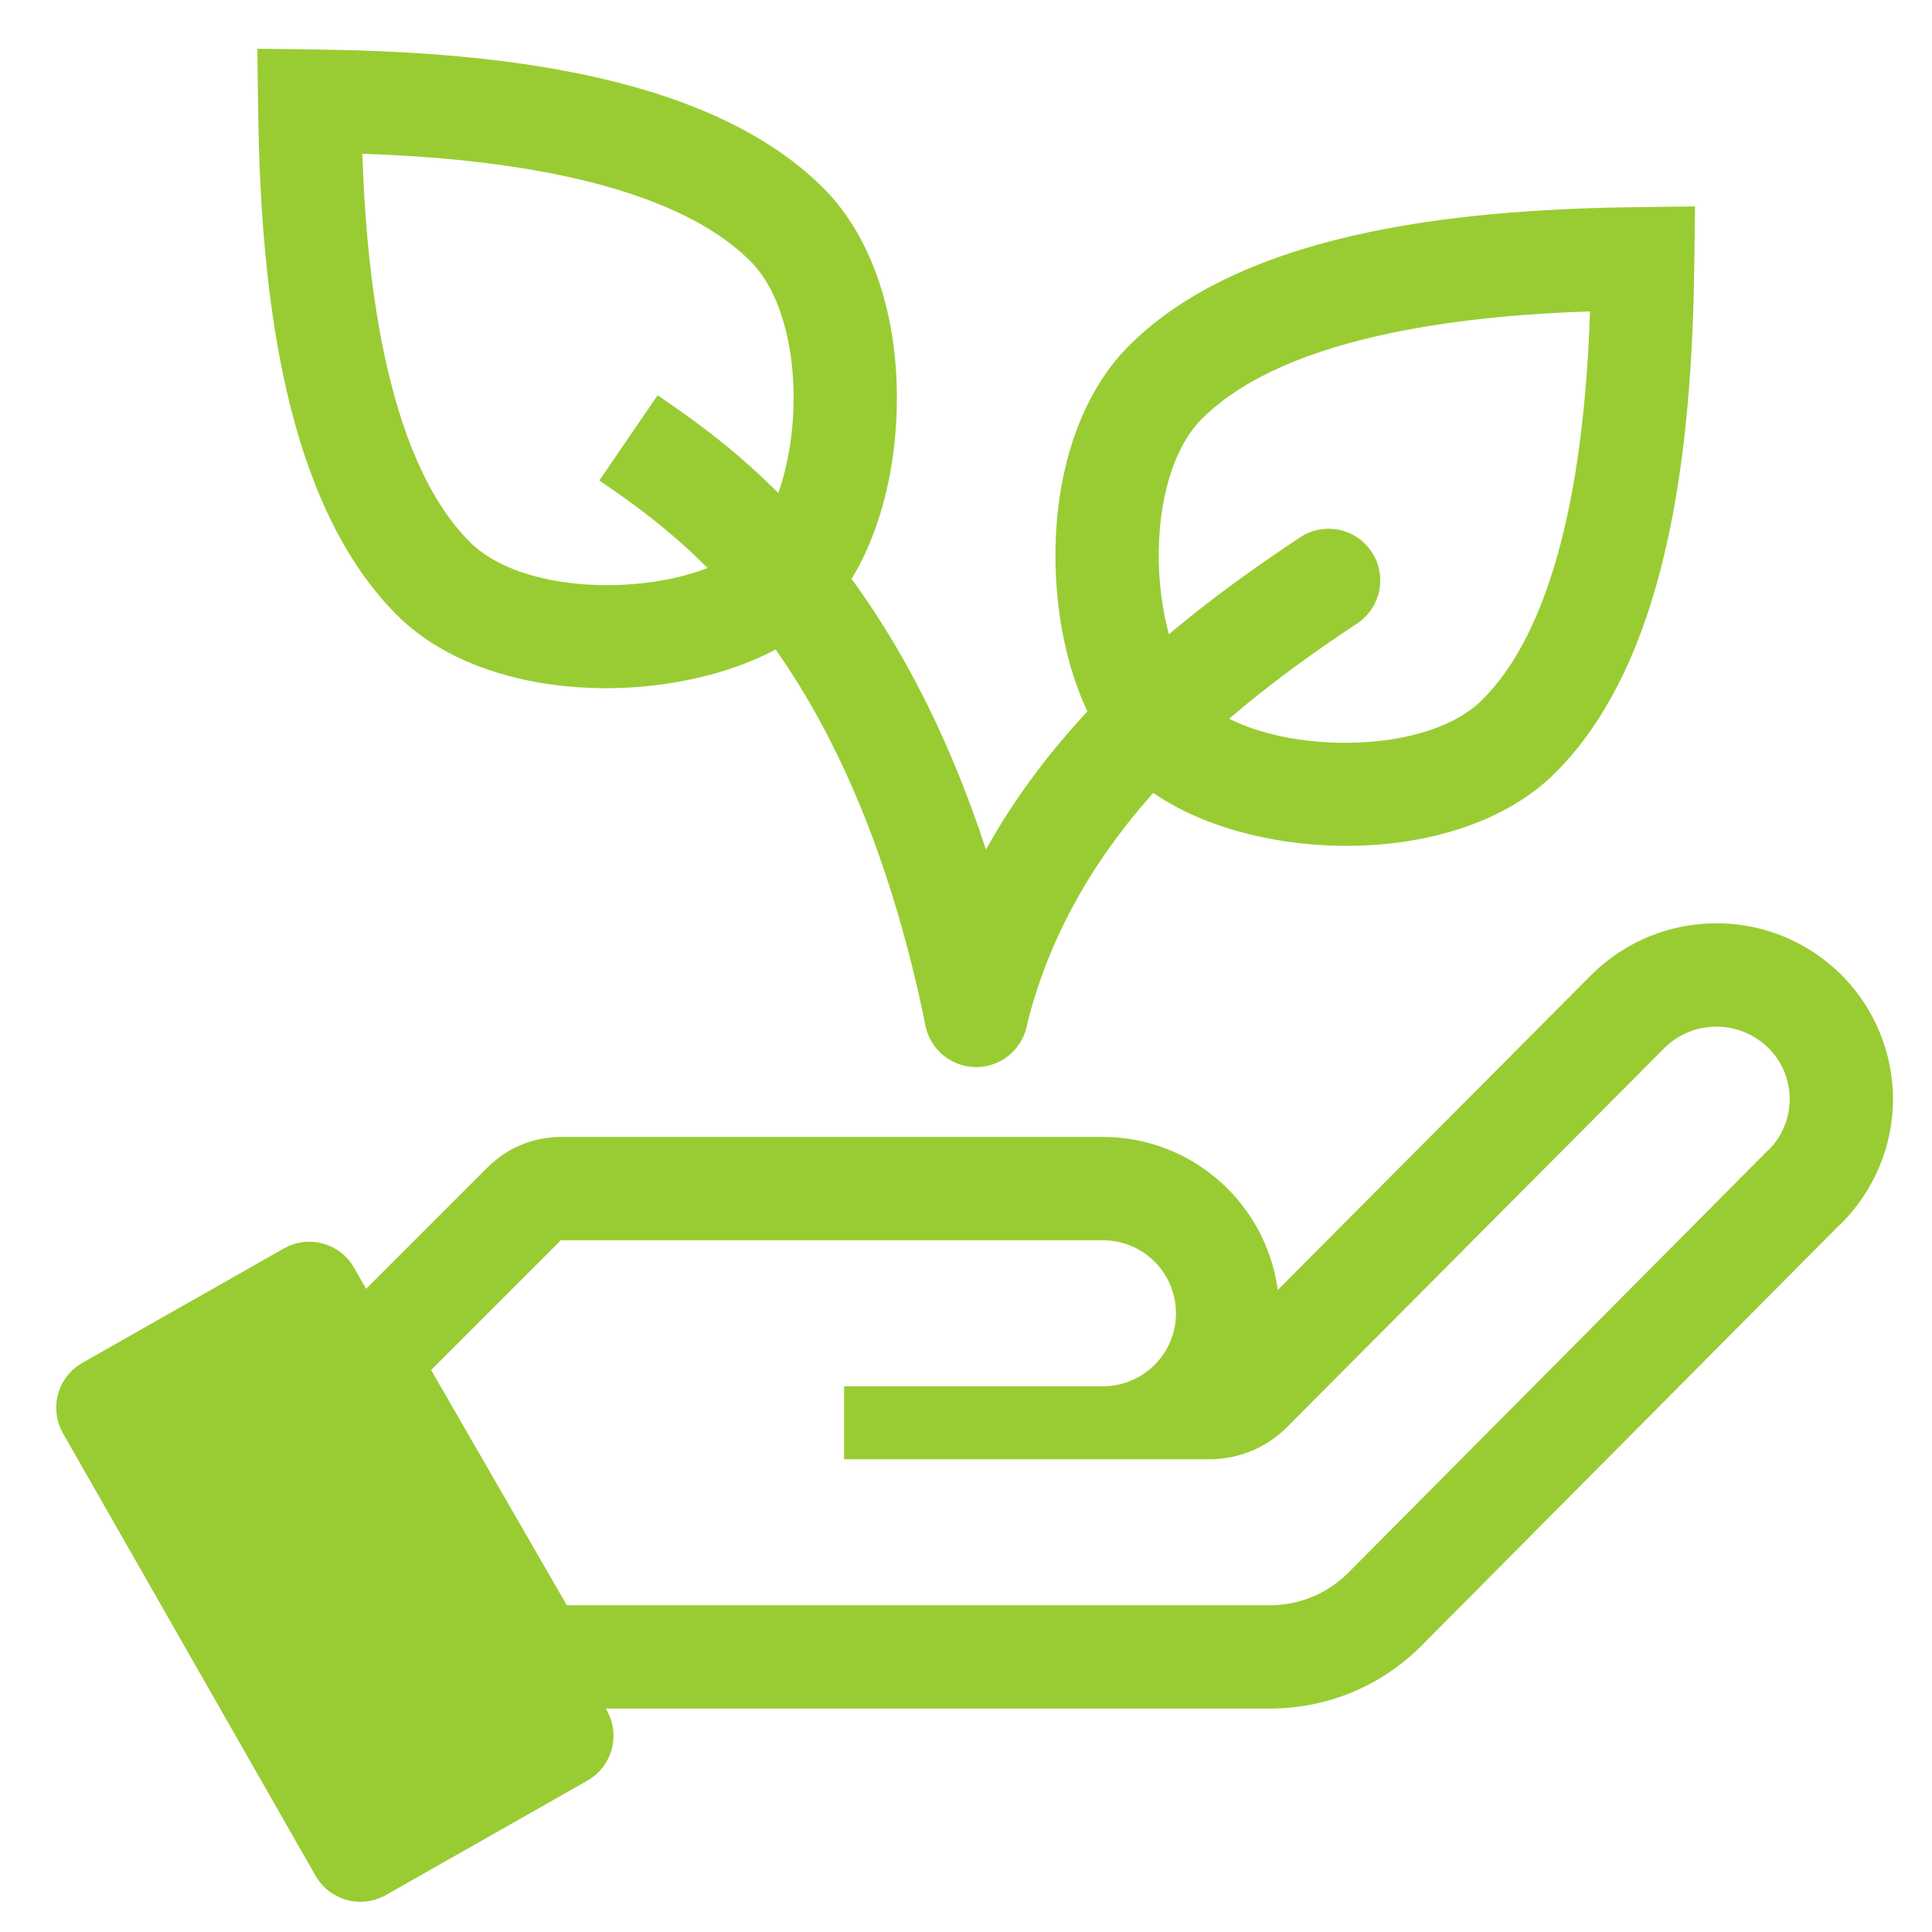
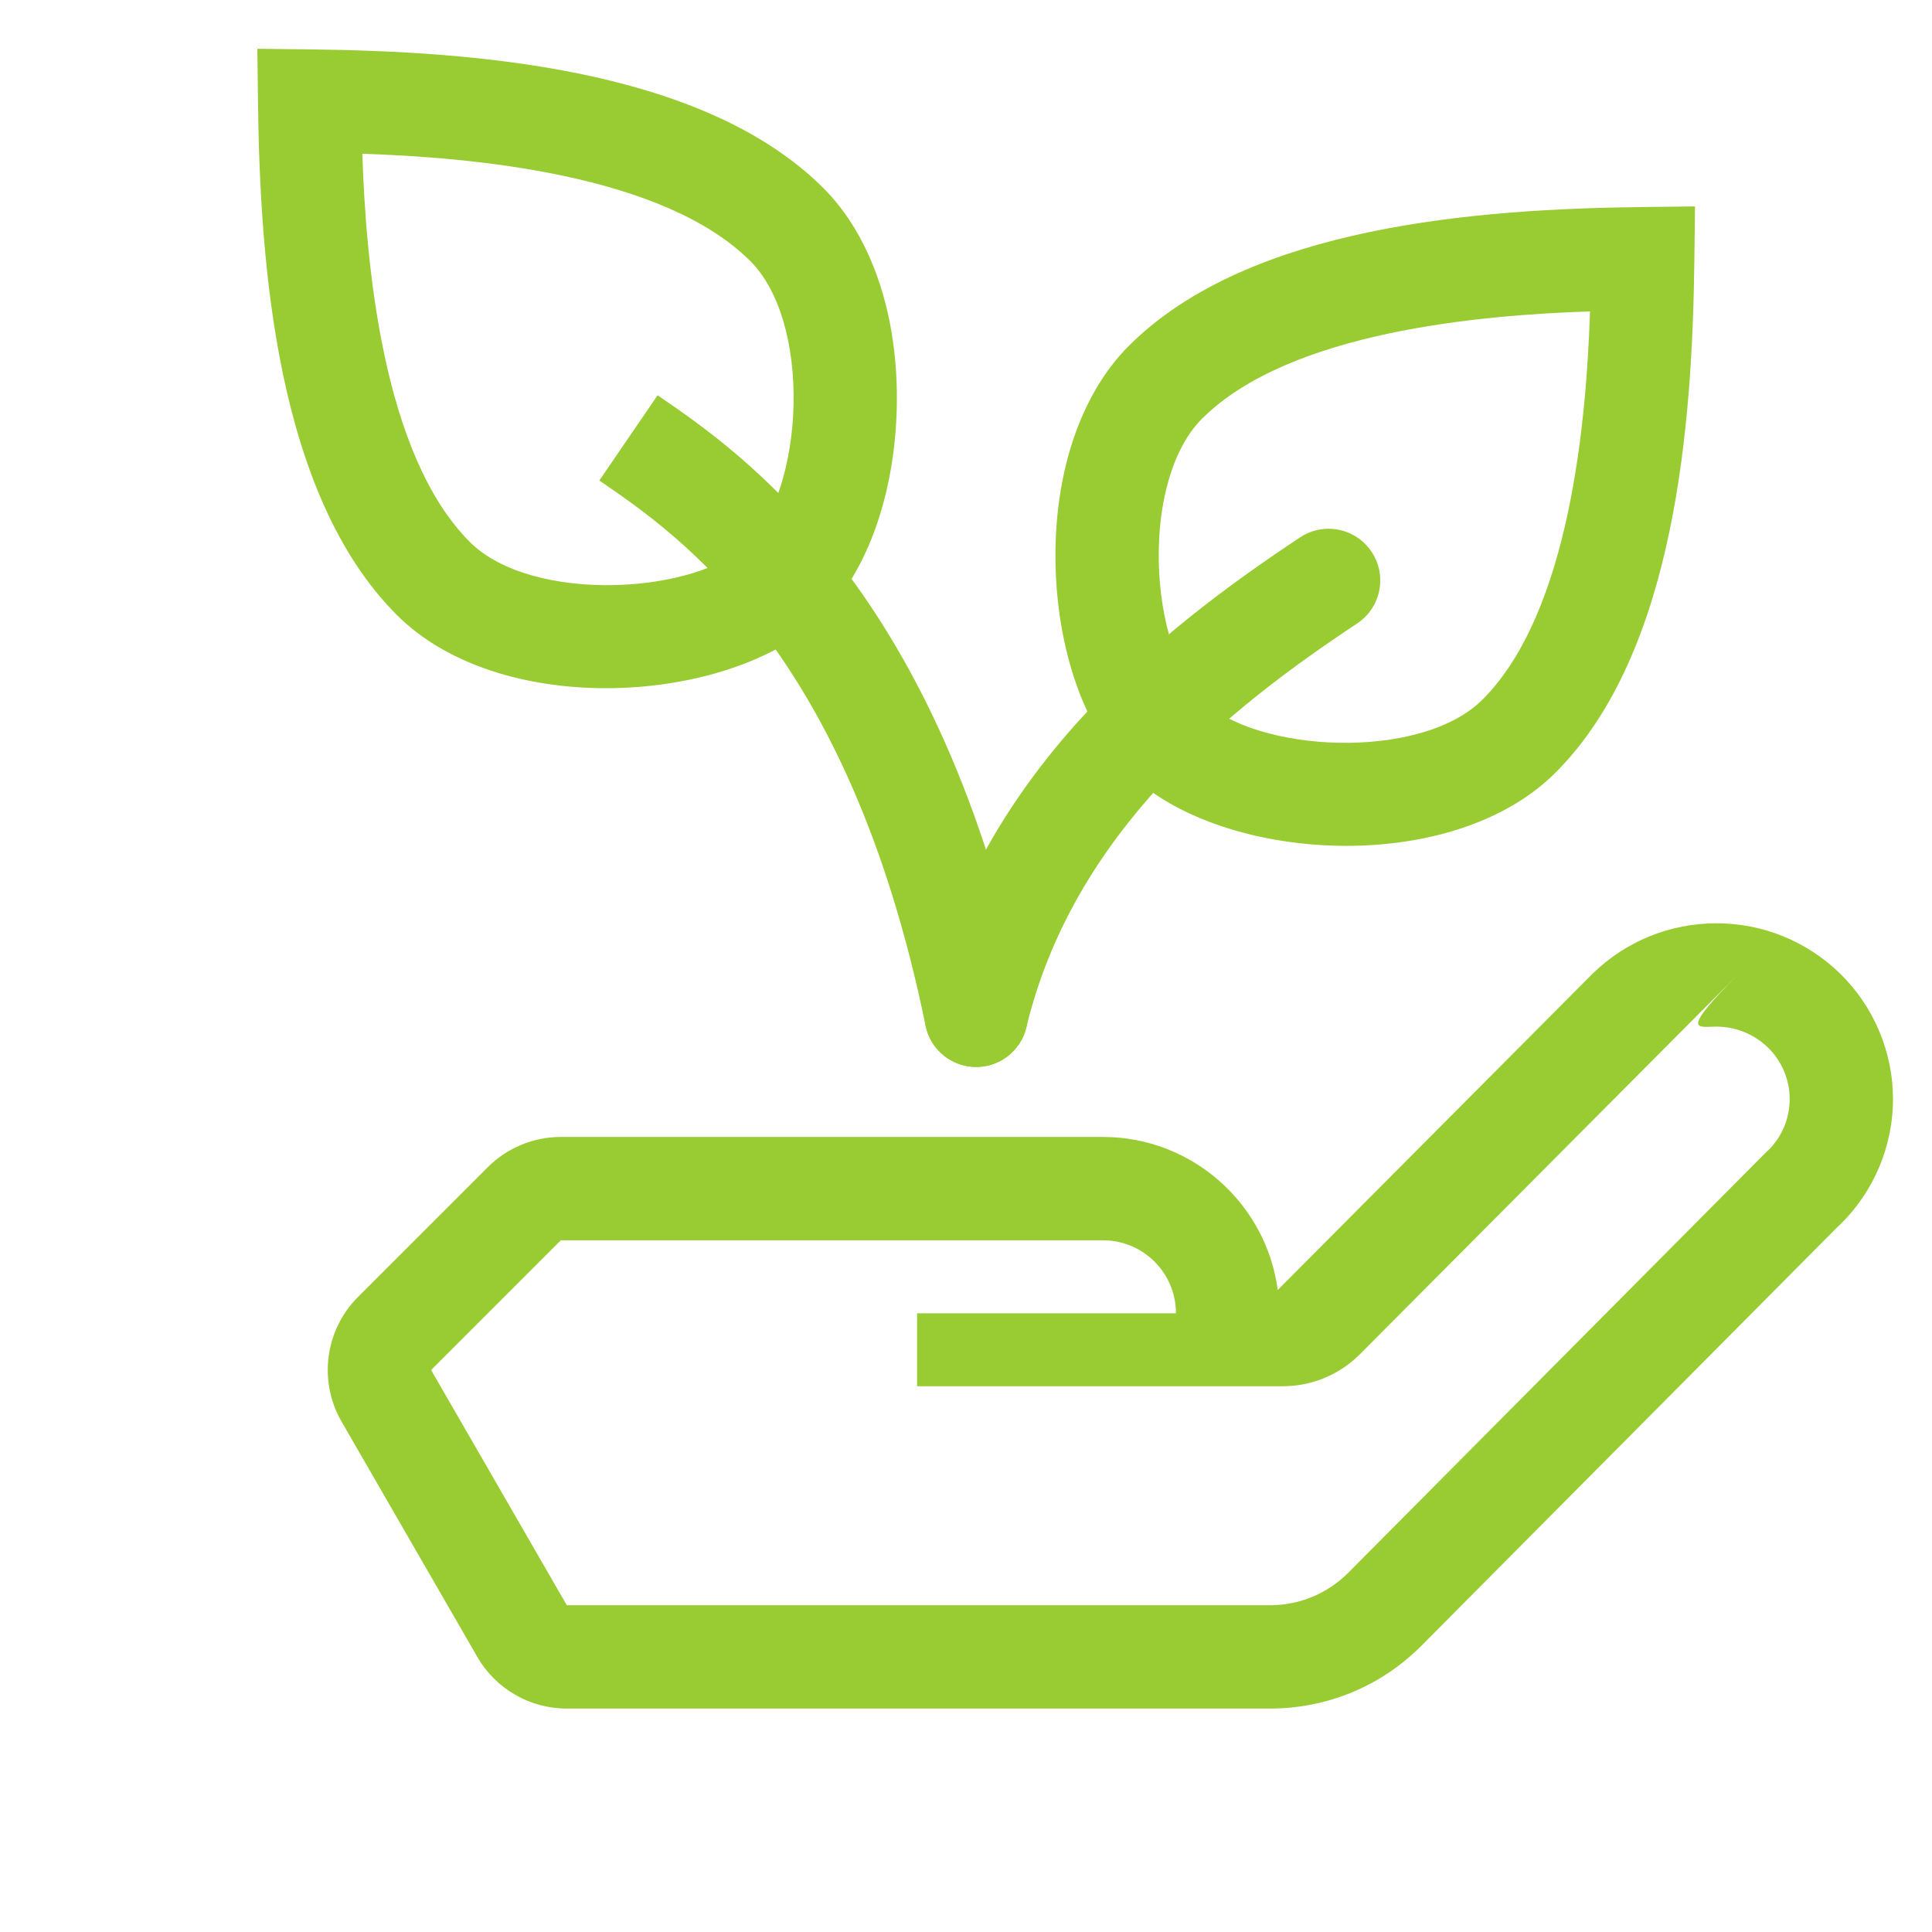
<svg xmlns="http://www.w3.org/2000/svg" version="1.1" x="0px" y="0px" width="128px" height="128px" viewBox="0 0 128 128" overflow="visible" enable-background="new 0 0 128 128" xml:space="preserve">
  <defs>
</defs>
-   <path fill="#99CC33" d="M40.192,113.299L23.463,83.996c-0.936-1.639-3.021-2.213-4.662-1.279L5.457,90.292  c-0.79,0.448-1.37,1.194-1.611,2.07c-0.24,0.877-0.122,1.813,0.329,2.604l16.729,29.304c0.632,1.105,1.787,1.727,2.977,1.727  c0.572,0,1.153-0.145,1.687-0.446l13.344-7.576c0.791-0.449,1.37-1.194,1.611-2.071C40.762,115.026,40.645,114.089,40.192,113.299" />
-   <path fill="#99CC33" d="M113.717,68.017c1.23,0,2.463,0.462,3.414,1.385c0.921,0.897,1.44,2.128,1.44,3.415  c0,1.285-0.52,2.519-1.44,3.415l-0.012-0.005l-27.824,28.003c-1.362,1.354-3.204,2.115-5.125,2.12H37.553l-0.997-1.726  l-7.994-13.857l8.595-8.595h35.916c2.672,0,4.837,2.166,4.837,4.836s-2.165,4.836-4.837,4.836h-17.15v4.834h24.21h0.019  c1.924,0,3.77-0.769,5.125-2.136l25.027-25.141C111.253,68.479,112.485,68.017,113.717,68.017 M113.717,61.171  c-3.073,0-5.979,1.179-8.184,3.319c-0.027,0.027-0.055,0.055-0.082,0.081L84.654,85.464c-0.759-5.715-5.663-10.138-11.582-10.138  H37.156c-1.816,0-3.557,0.721-4.841,2.004l-8.595,8.596c-2.19,2.19-2.638,5.578-1.089,8.262l7.995,13.857l0.996,1.728  c1.222,2.118,3.482,3.424,5.93,3.424H84.17c3.767-0.012,7.293-1.472,9.949-4.108l27.584-27.762c0.069-0.062,0.136-0.125,0.203-0.189  c2.231-2.174,3.511-5.206,3.511-8.32c0-3.115-1.279-6.147-3.511-8.32C119.694,62.35,116.788,61.171,113.717,61.171" />
+   <path fill="#99CC33" d="M113.717,68.017c1.23,0,2.463,0.462,3.414,1.385c0.921,0.897,1.44,2.128,1.44,3.415  c0,1.285-0.52,2.519-1.44,3.415l-0.012-0.005l-27.824,28.003c-1.362,1.354-3.204,2.115-5.125,2.12H37.553l-0.997-1.726  l-7.994-13.857l8.595-8.595h35.916c2.672,0,4.837,2.166,4.837,4.836h-17.15v4.834h24.21h0.019  c1.924,0,3.77-0.769,5.125-2.136l25.027-25.141C111.253,68.479,112.485,68.017,113.717,68.017 M113.717,61.171  c-3.073,0-5.979,1.179-8.184,3.319c-0.027,0.027-0.055,0.055-0.082,0.081L84.654,85.464c-0.759-5.715-5.663-10.138-11.582-10.138  H37.156c-1.816,0-3.557,0.721-4.841,2.004l-8.595,8.596c-2.19,2.19-2.638,5.578-1.089,8.262l7.995,13.857l0.996,1.728  c1.222,2.118,3.482,3.424,5.93,3.424H84.17c3.767-0.012,7.293-1.472,9.949-4.108l27.584-27.762c0.069-0.062,0.136-0.125,0.203-0.189  c2.231-2.174,3.511-5.206,3.511-8.32c0-3.115-1.279-6.147-3.511-8.32C119.694,62.35,116.788,61.171,113.717,61.171" />
  <path fill="#99CC33" d="M40.143,45.595c-5.23,0-10.498-1.497-13.854-4.854c-7.975-7.977-9.068-23.228-9.196-34.007L17.05,3.231  l3.504,0.041C31.332,3.401,46.586,4.495,54.56,12.47c3.219,3.219,4.988,8.509,4.854,14.517c-0.125,5.699-1.939,10.843-4.854,13.755  l-0.001,0.001C51.478,43.821,45.833,45.595,40.143,45.595 M24.005,10.187c0.24,7.234,1.33,19.925,7.121,25.718  c4.101,4.101,15.062,3.528,18.598-0.002c1.62-1.621,2.768-5.266,2.851-9.068c0.09-4.088-0.975-7.649-2.852-9.526  C43.932,11.517,31.239,10.427,24.005,10.187" />
  <path fill="#99CC33" d="M64.67,70.689c-1.59,0-3.016-1.116-3.349-2.734c-5.085-24.806-16.249-32.446-21.614-36.12l3.861-5.648  c5.632,3.855,18.814,12.879,24.456,40.393c0.38,1.852-0.813,3.659-2.663,4.04C65.129,70.666,64.896,70.689,64.67,70.689" />
  <path fill="#99CC33" d="M89.205,56.04c-5.689,0-11.334-1.773-14.416-4.853h-0.001c-2.915-2.913-4.729-8.056-4.855-13.757  c-0.133-6.007,1.638-11.298,4.855-14.516c7.973-7.976,23.228-9.069,34.007-9.197l3.503-0.041l-0.041,3.503  c-0.129,10.778-1.222,26.031-9.198,34.007C99.703,54.543,94.434,56.04,89.205,56.04 M79.624,46.348  c3.536,3.531,14.495,4.103,18.597,0.001c5.791-5.792,6.882-18.483,7.122-25.718c-7.234,0.24-19.928,1.33-25.718,7.121  c-1.877,1.877-2.943,5.439-2.852,9.527C76.857,41.083,78.002,44.726,79.624,46.348" />
  <path fill="#99CC33" d="M64.676,70.688c-0.266,0-0.537-0.032-0.807-0.098c-1.837-0.445-2.965-2.293-2.521-4.129  c3.687-15.244,15.184-24.498,24.787-30.859c1.579-1.045,3.699-0.611,4.741,0.964c1.044,1.575,0.612,3.697-0.963,4.741  c-8.562,5.669-18.789,13.834-21.916,26.763C67.619,69.636,66.219,70.688,64.676,70.688" />
  <rect fill="none" width="128" height="128" />
</svg>